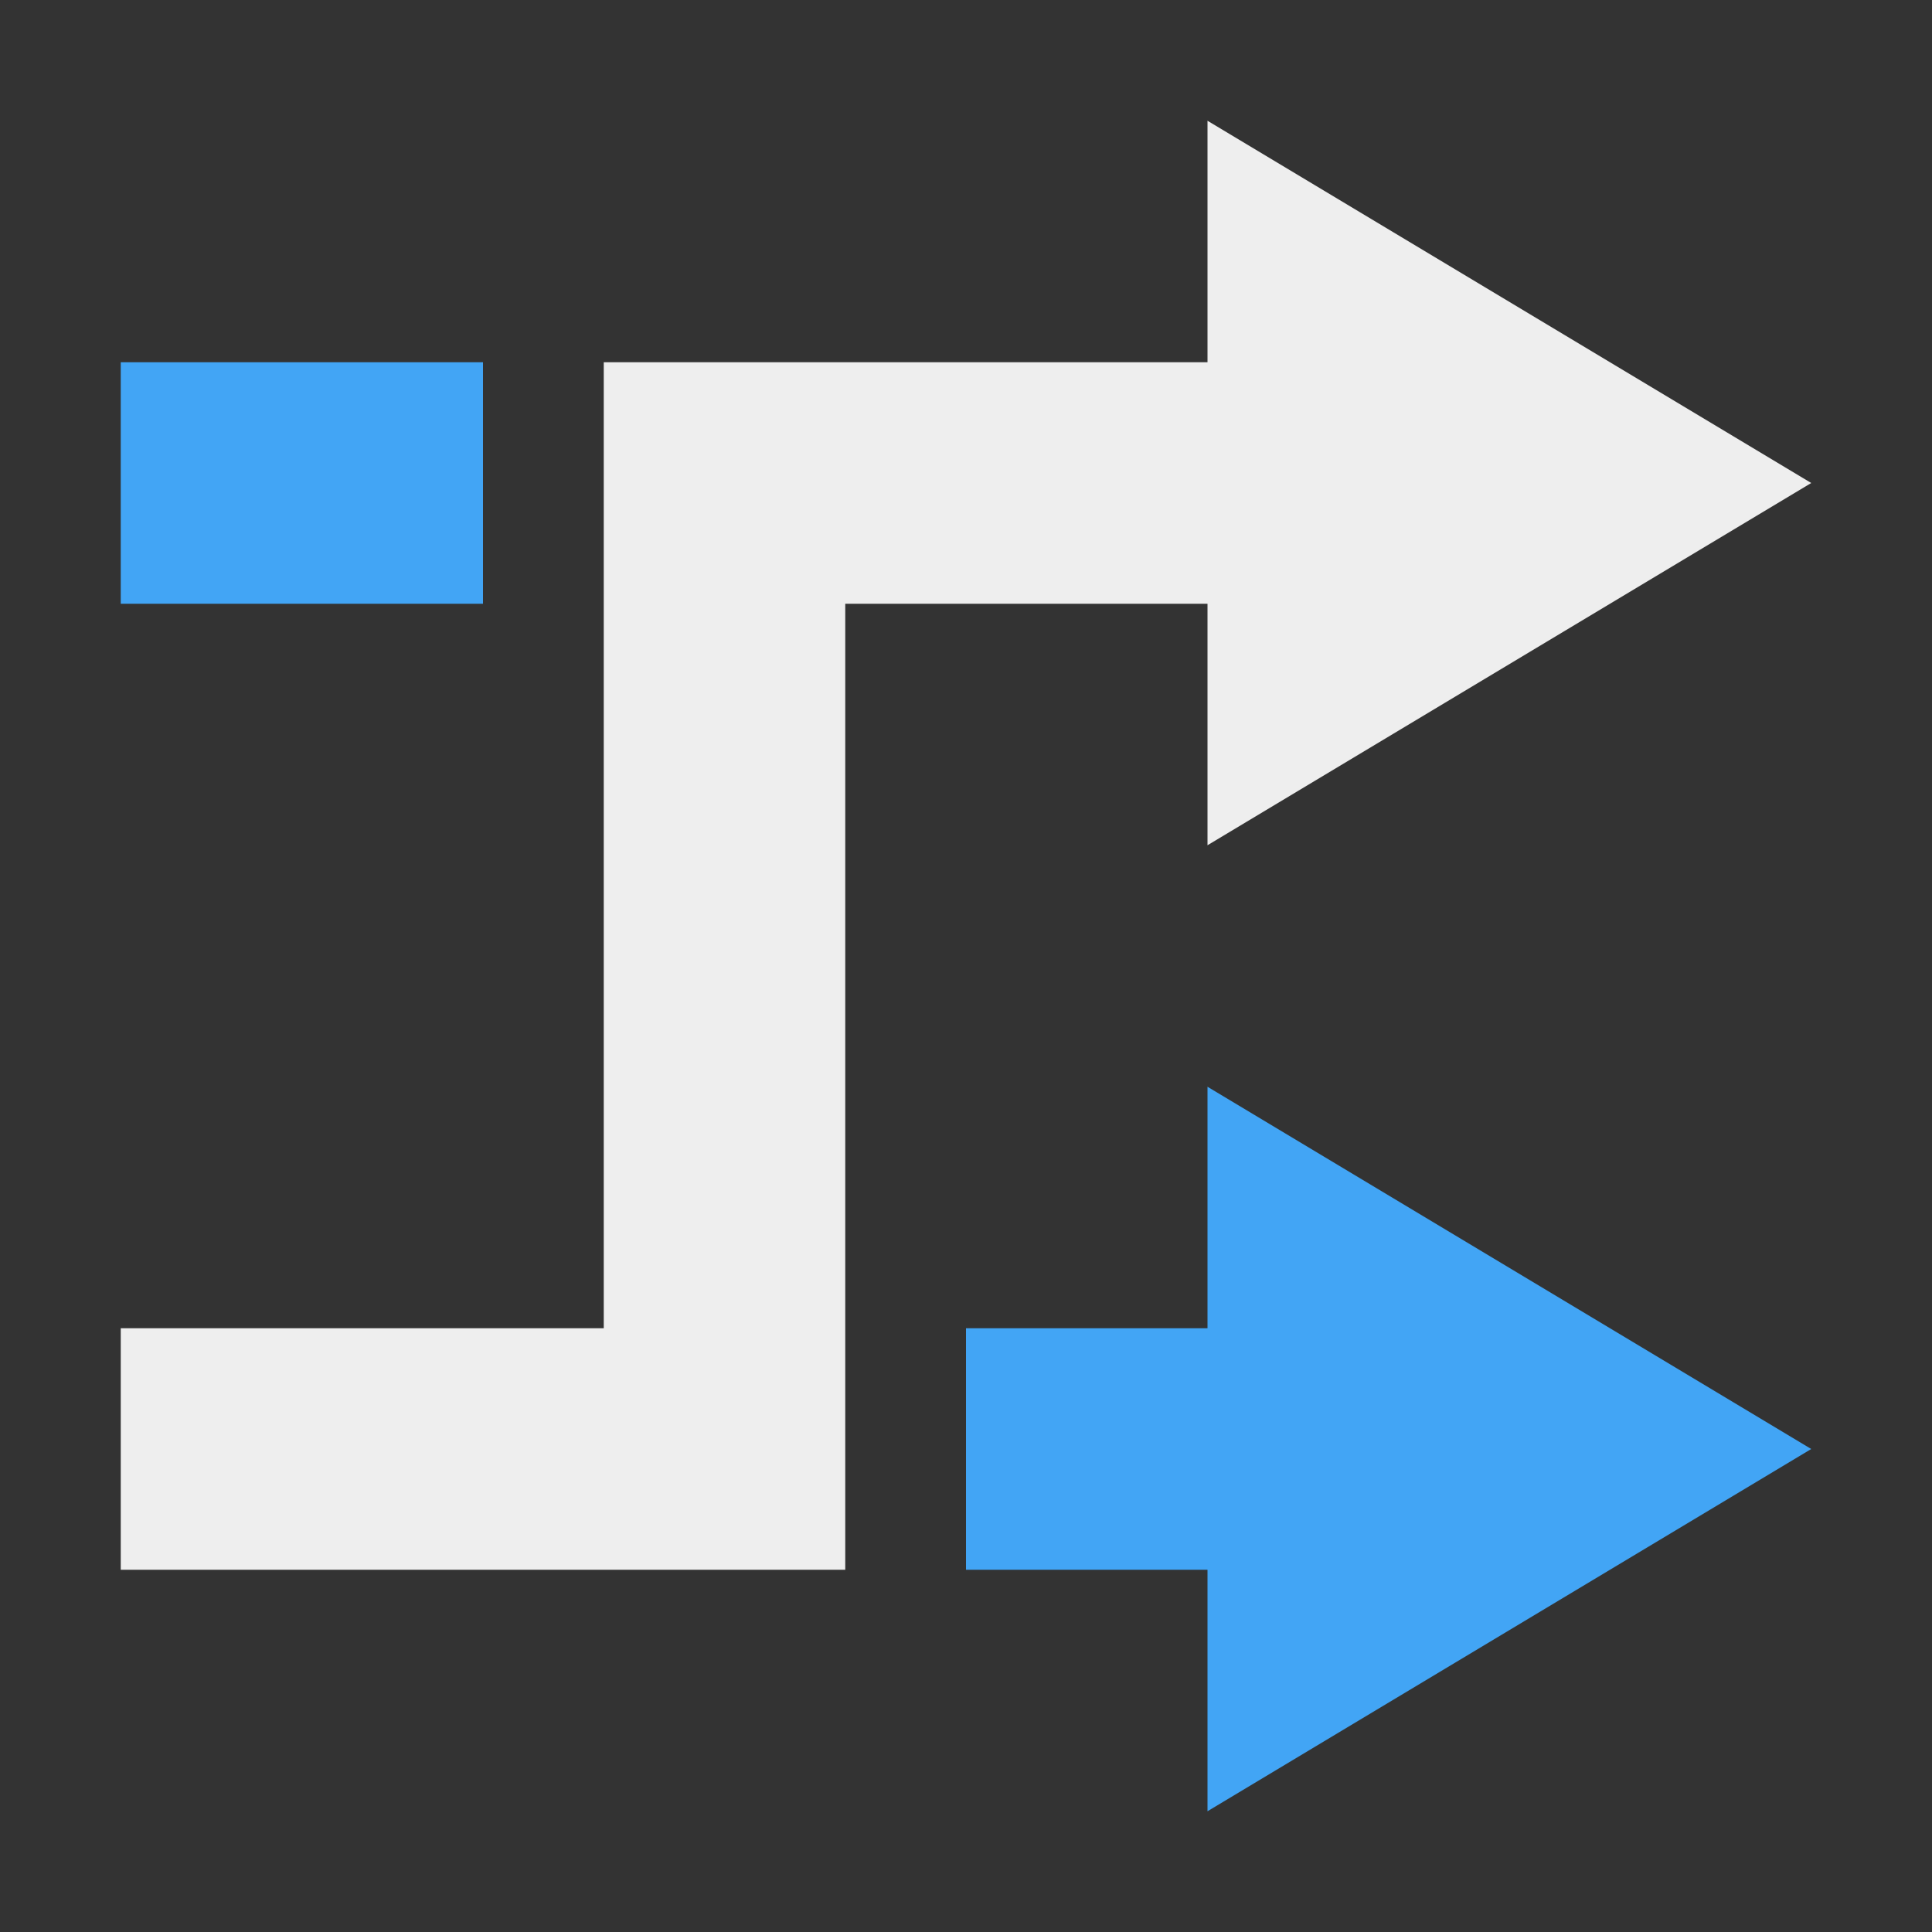
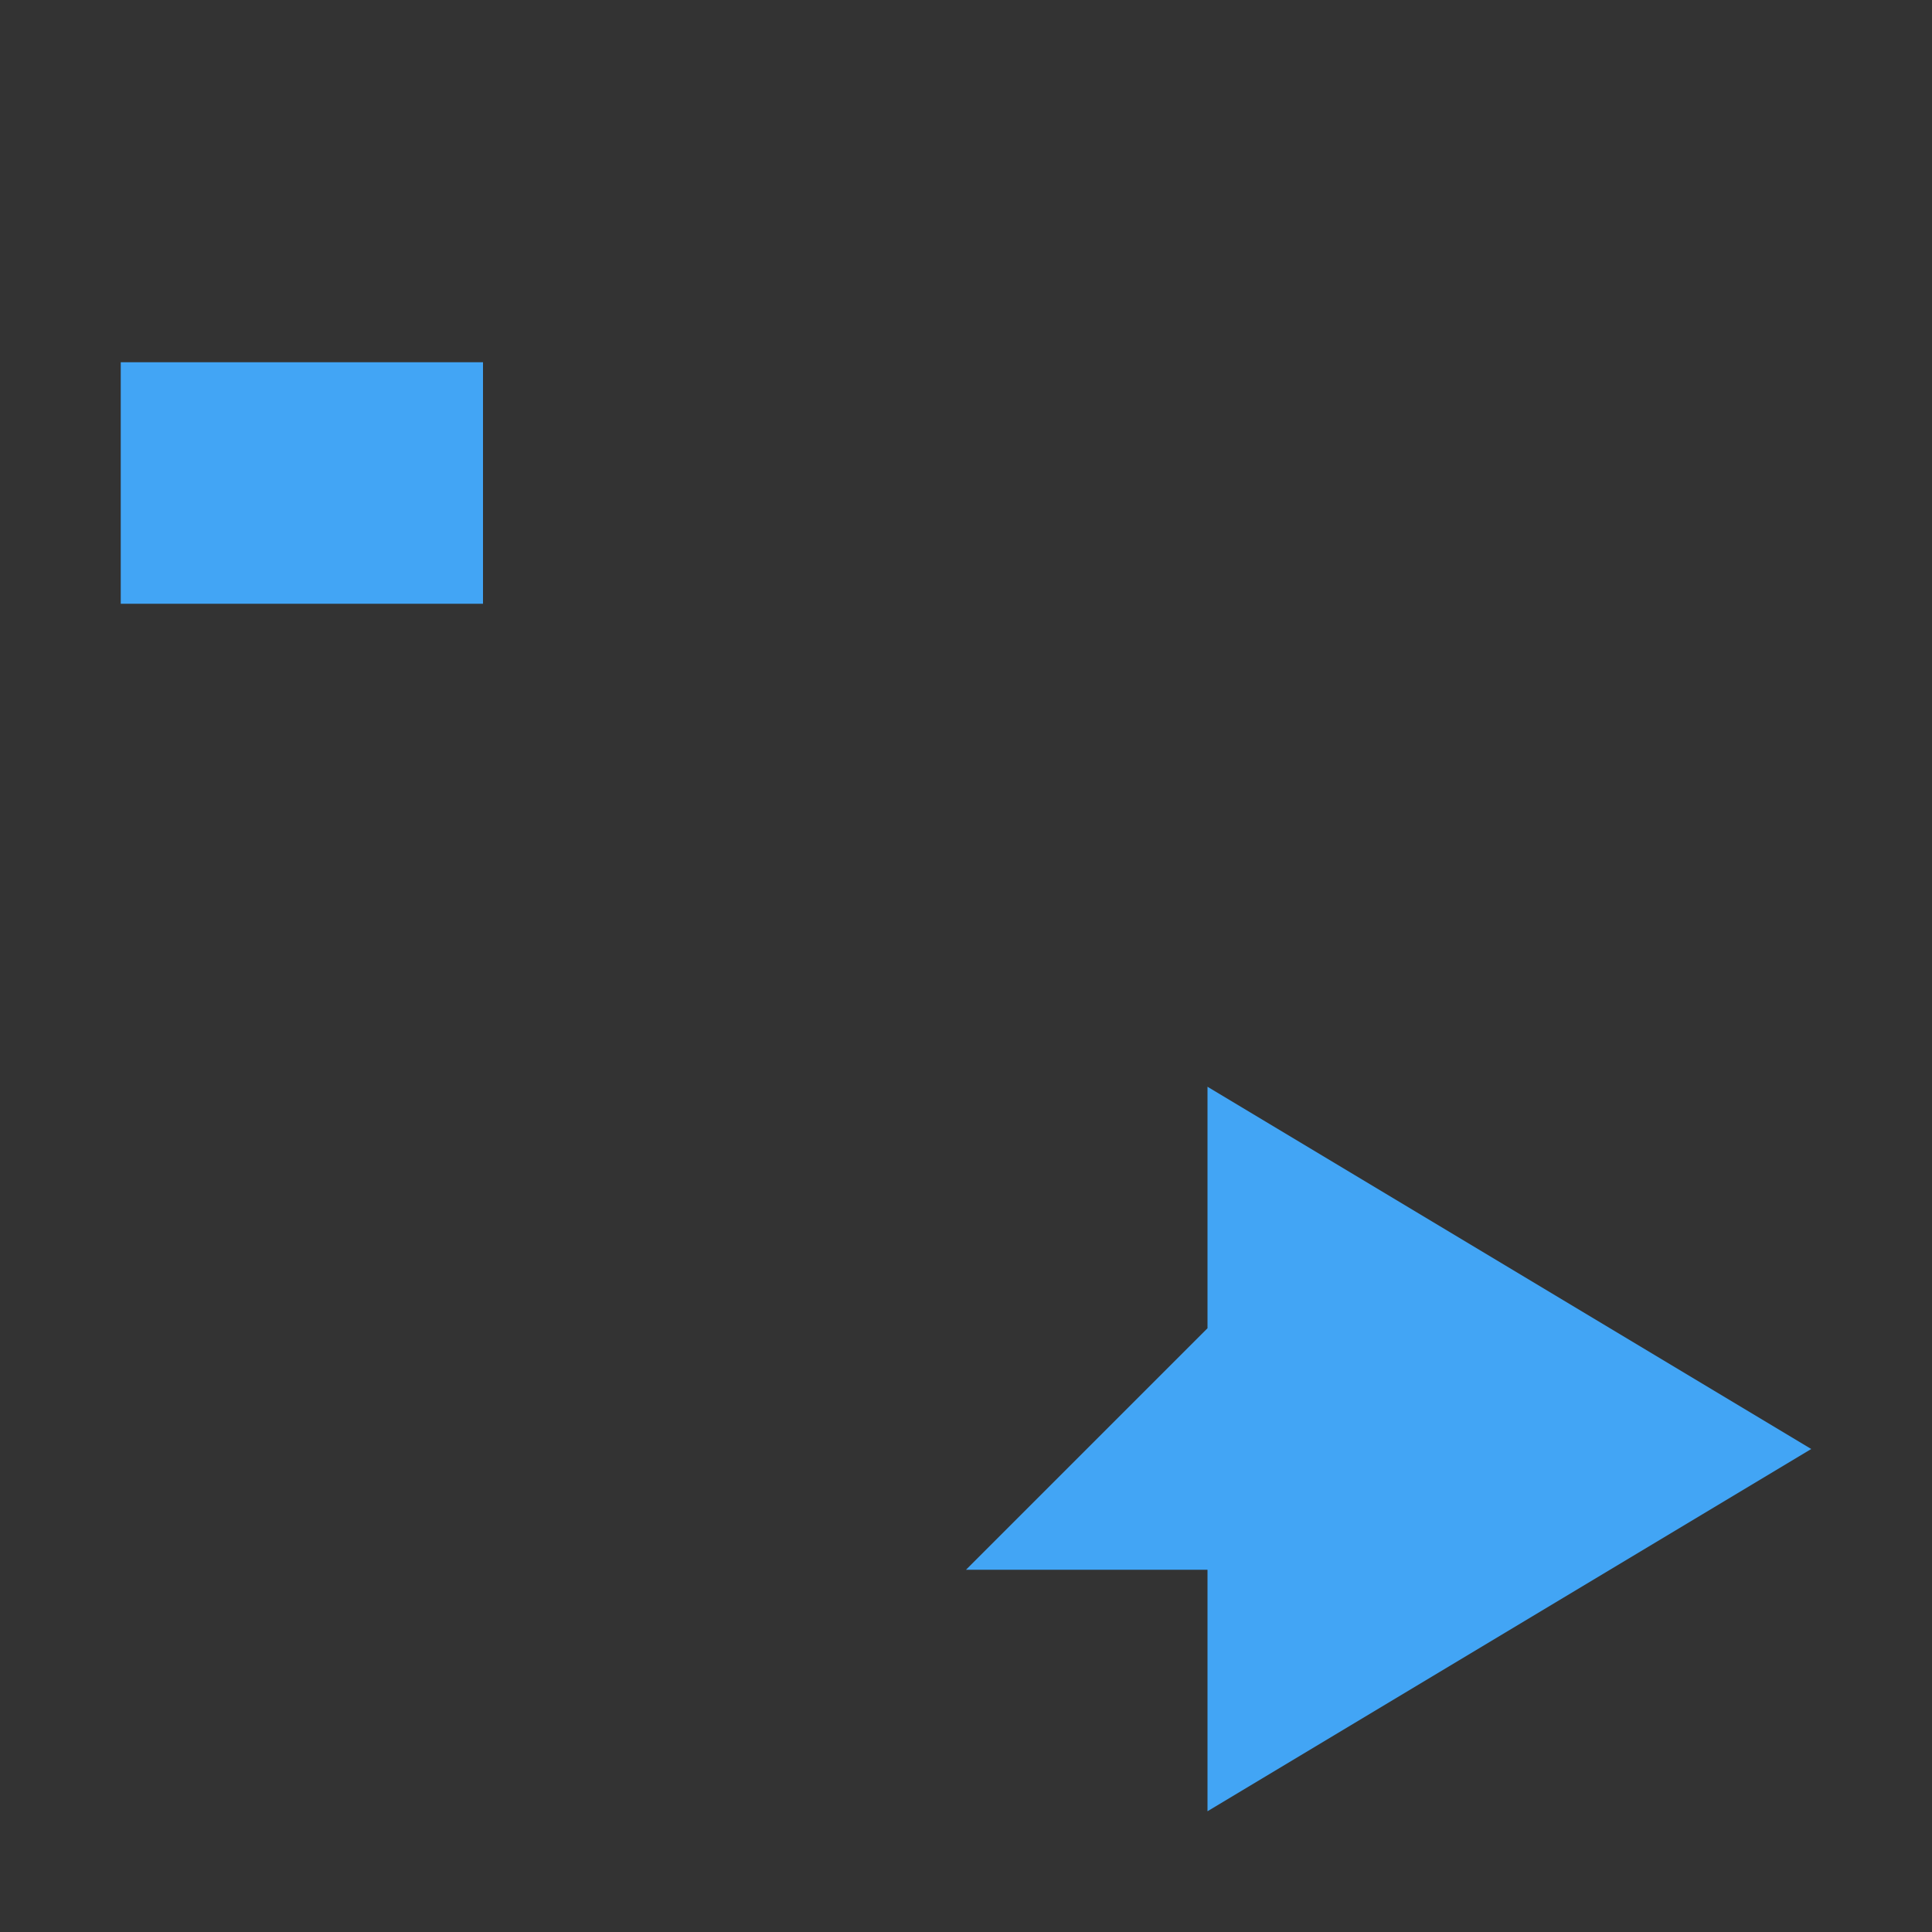
<svg xmlns="http://www.w3.org/2000/svg" width="16px" height="16px" viewBox="0 0 16 16" version="1.1">
  <rect x="0" y="0" width="16" height="16" fill="#333333" stroke="none" />
  <g id="surface1">
    <defs>
      <style id="current-color-scheme" type="text/css">
     .ColorScheme-Text { color:#eeeeee; } .ColorScheme-Highlight { color:#424242; }
  </style>
    </defs>
-     <path style="fill:currentColor" class="ColorScheme-Text" d="M 10 1 L 10 3 L 5 3 L 5 11 L 1 11 L 1 13 L 7 13 L 7 5 L 10 5 L 10 7 L 15 4 Z M 10 1 " />
-     <path style=" stroke:none;fill-rule:nonzero;fill:rgb(25.882%,64.706%,96.078%);fill-opacity:1;" d="M 1 3 L 1 5 L 4 5 L 4 3 Z M 10 9 L 10 11 L 8 11 L 8 13 L 10 13 L 10 15 L 15 12 Z M 10 9 " />
+     <path style=" stroke:none;fill-rule:nonzero;fill:rgb(25.882%,64.706%,96.078%);fill-opacity:1;" d="M 1 3 L 1 5 L 4 5 L 4 3 Z M 10 9 L 10 11 L 8 13 L 10 13 L 10 15 L 15 12 Z M 10 9 " />
  </g>
</svg>